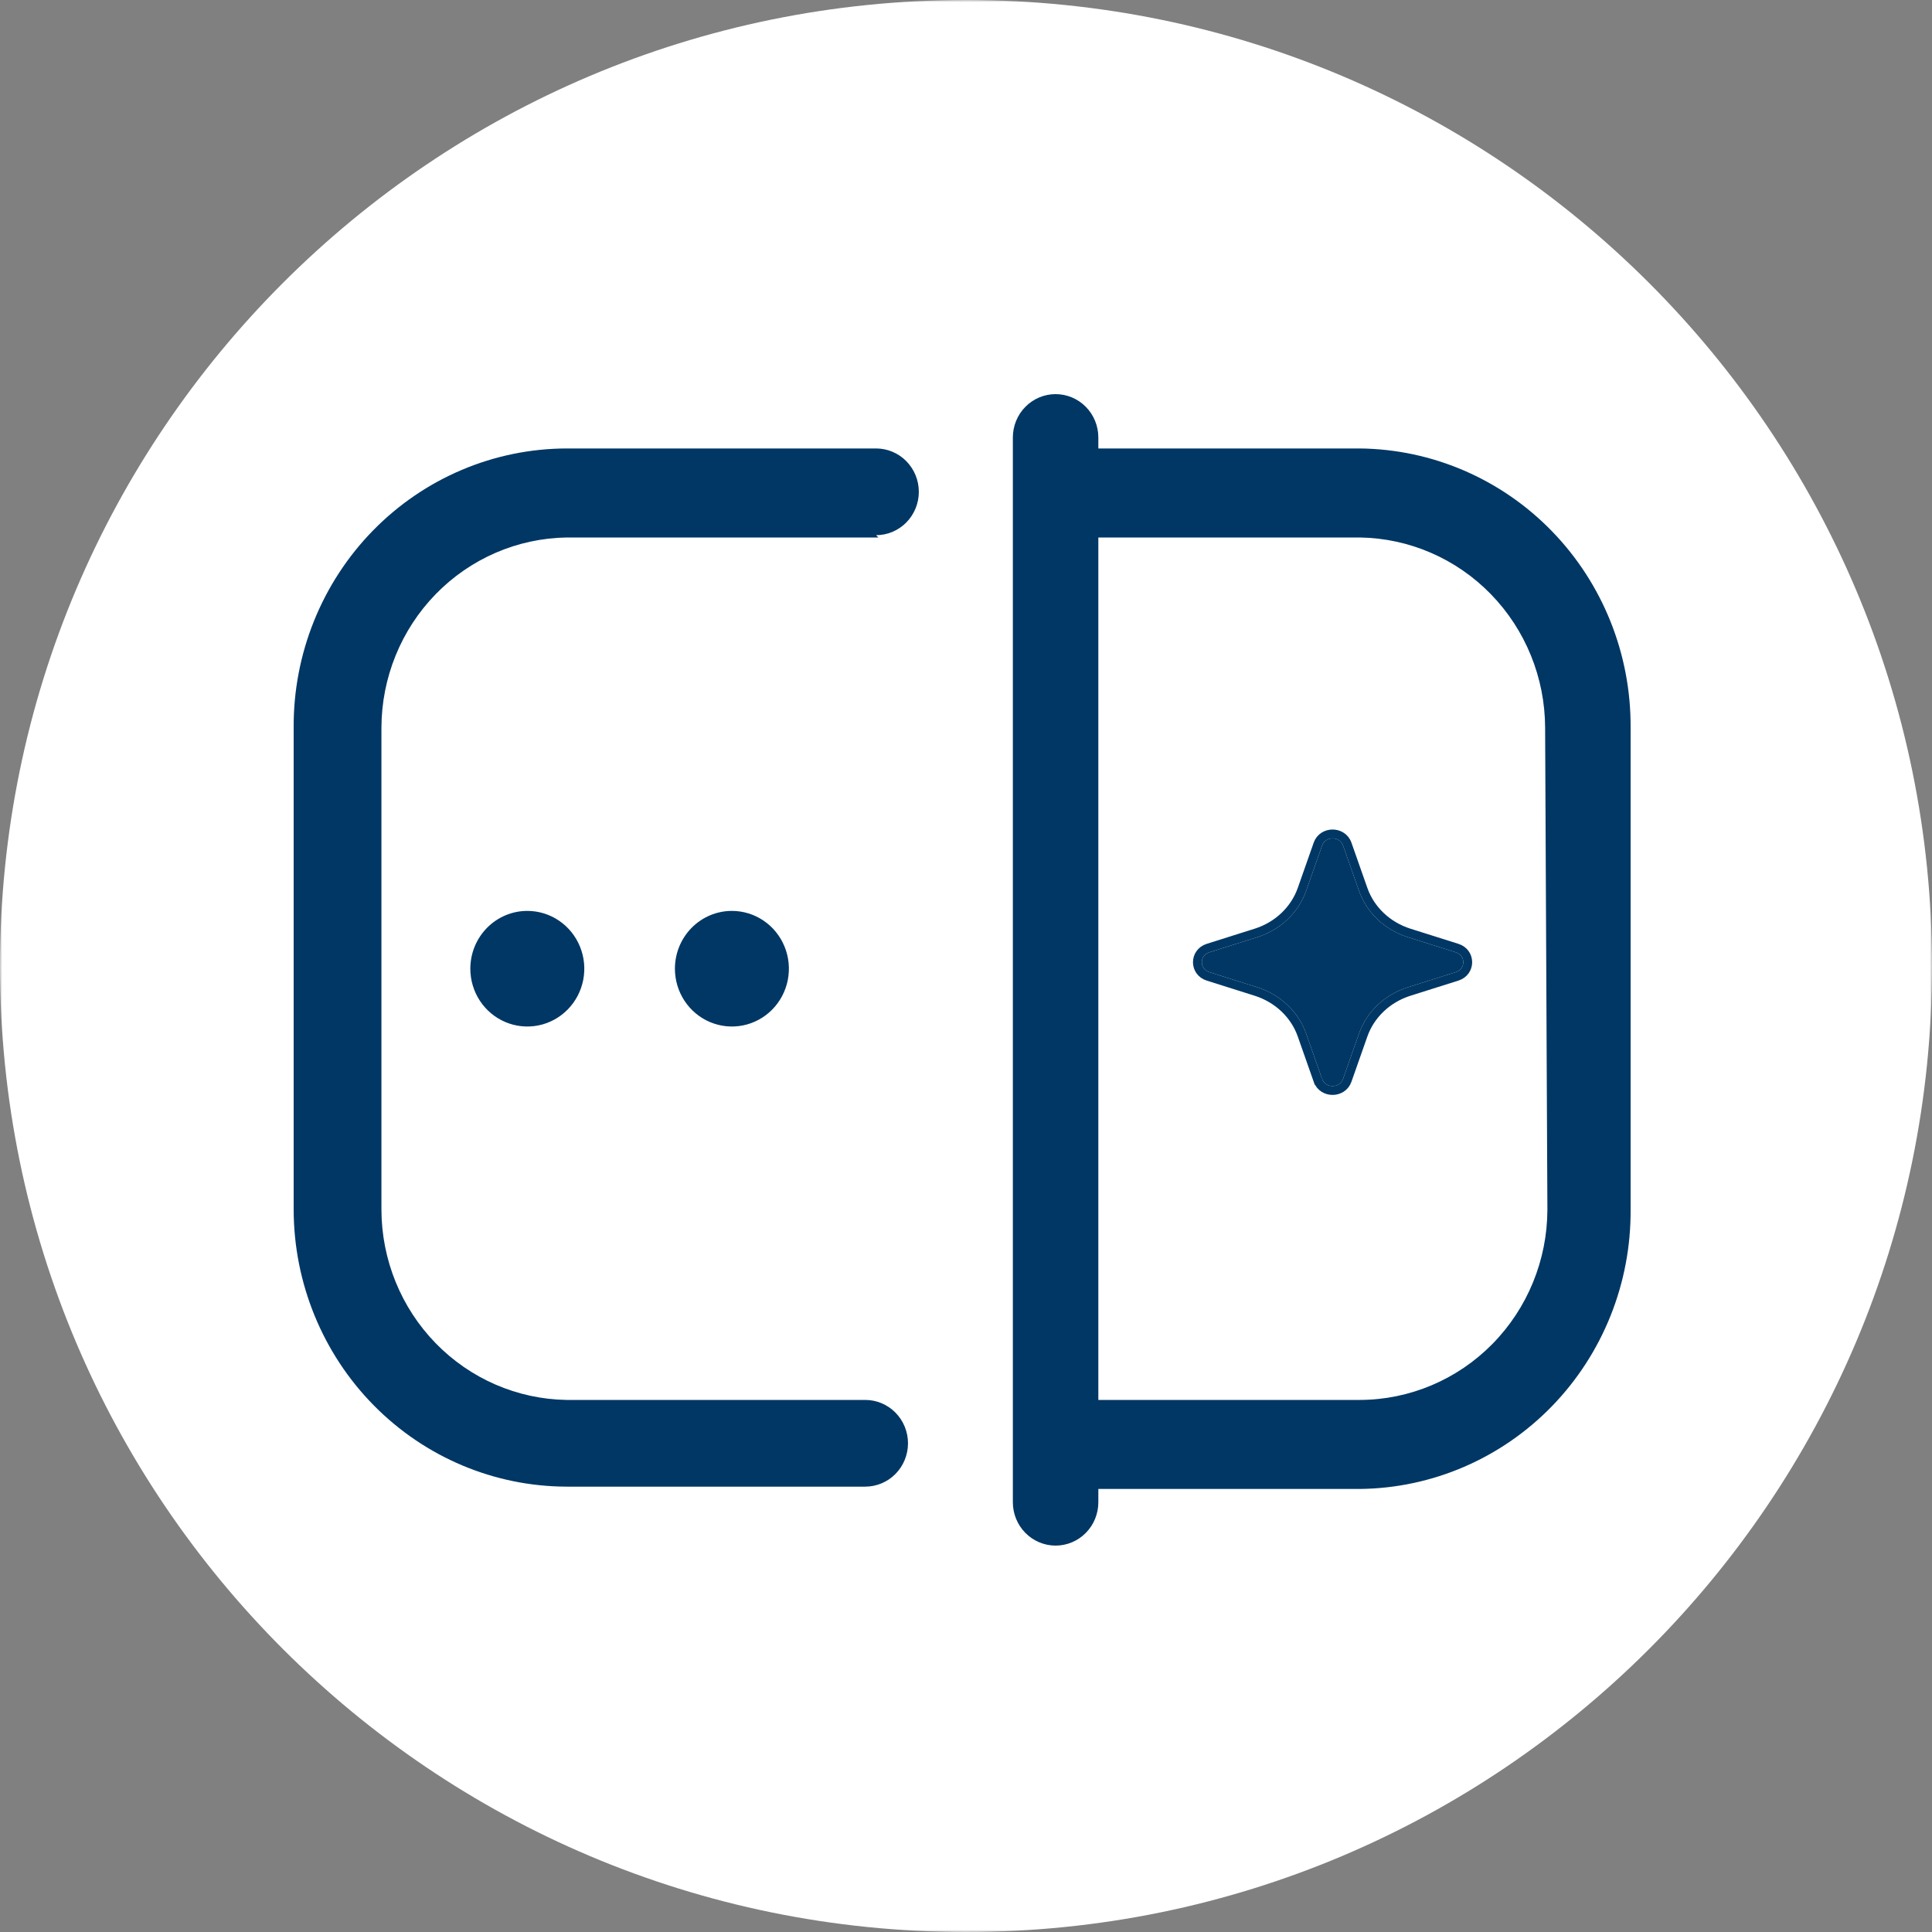
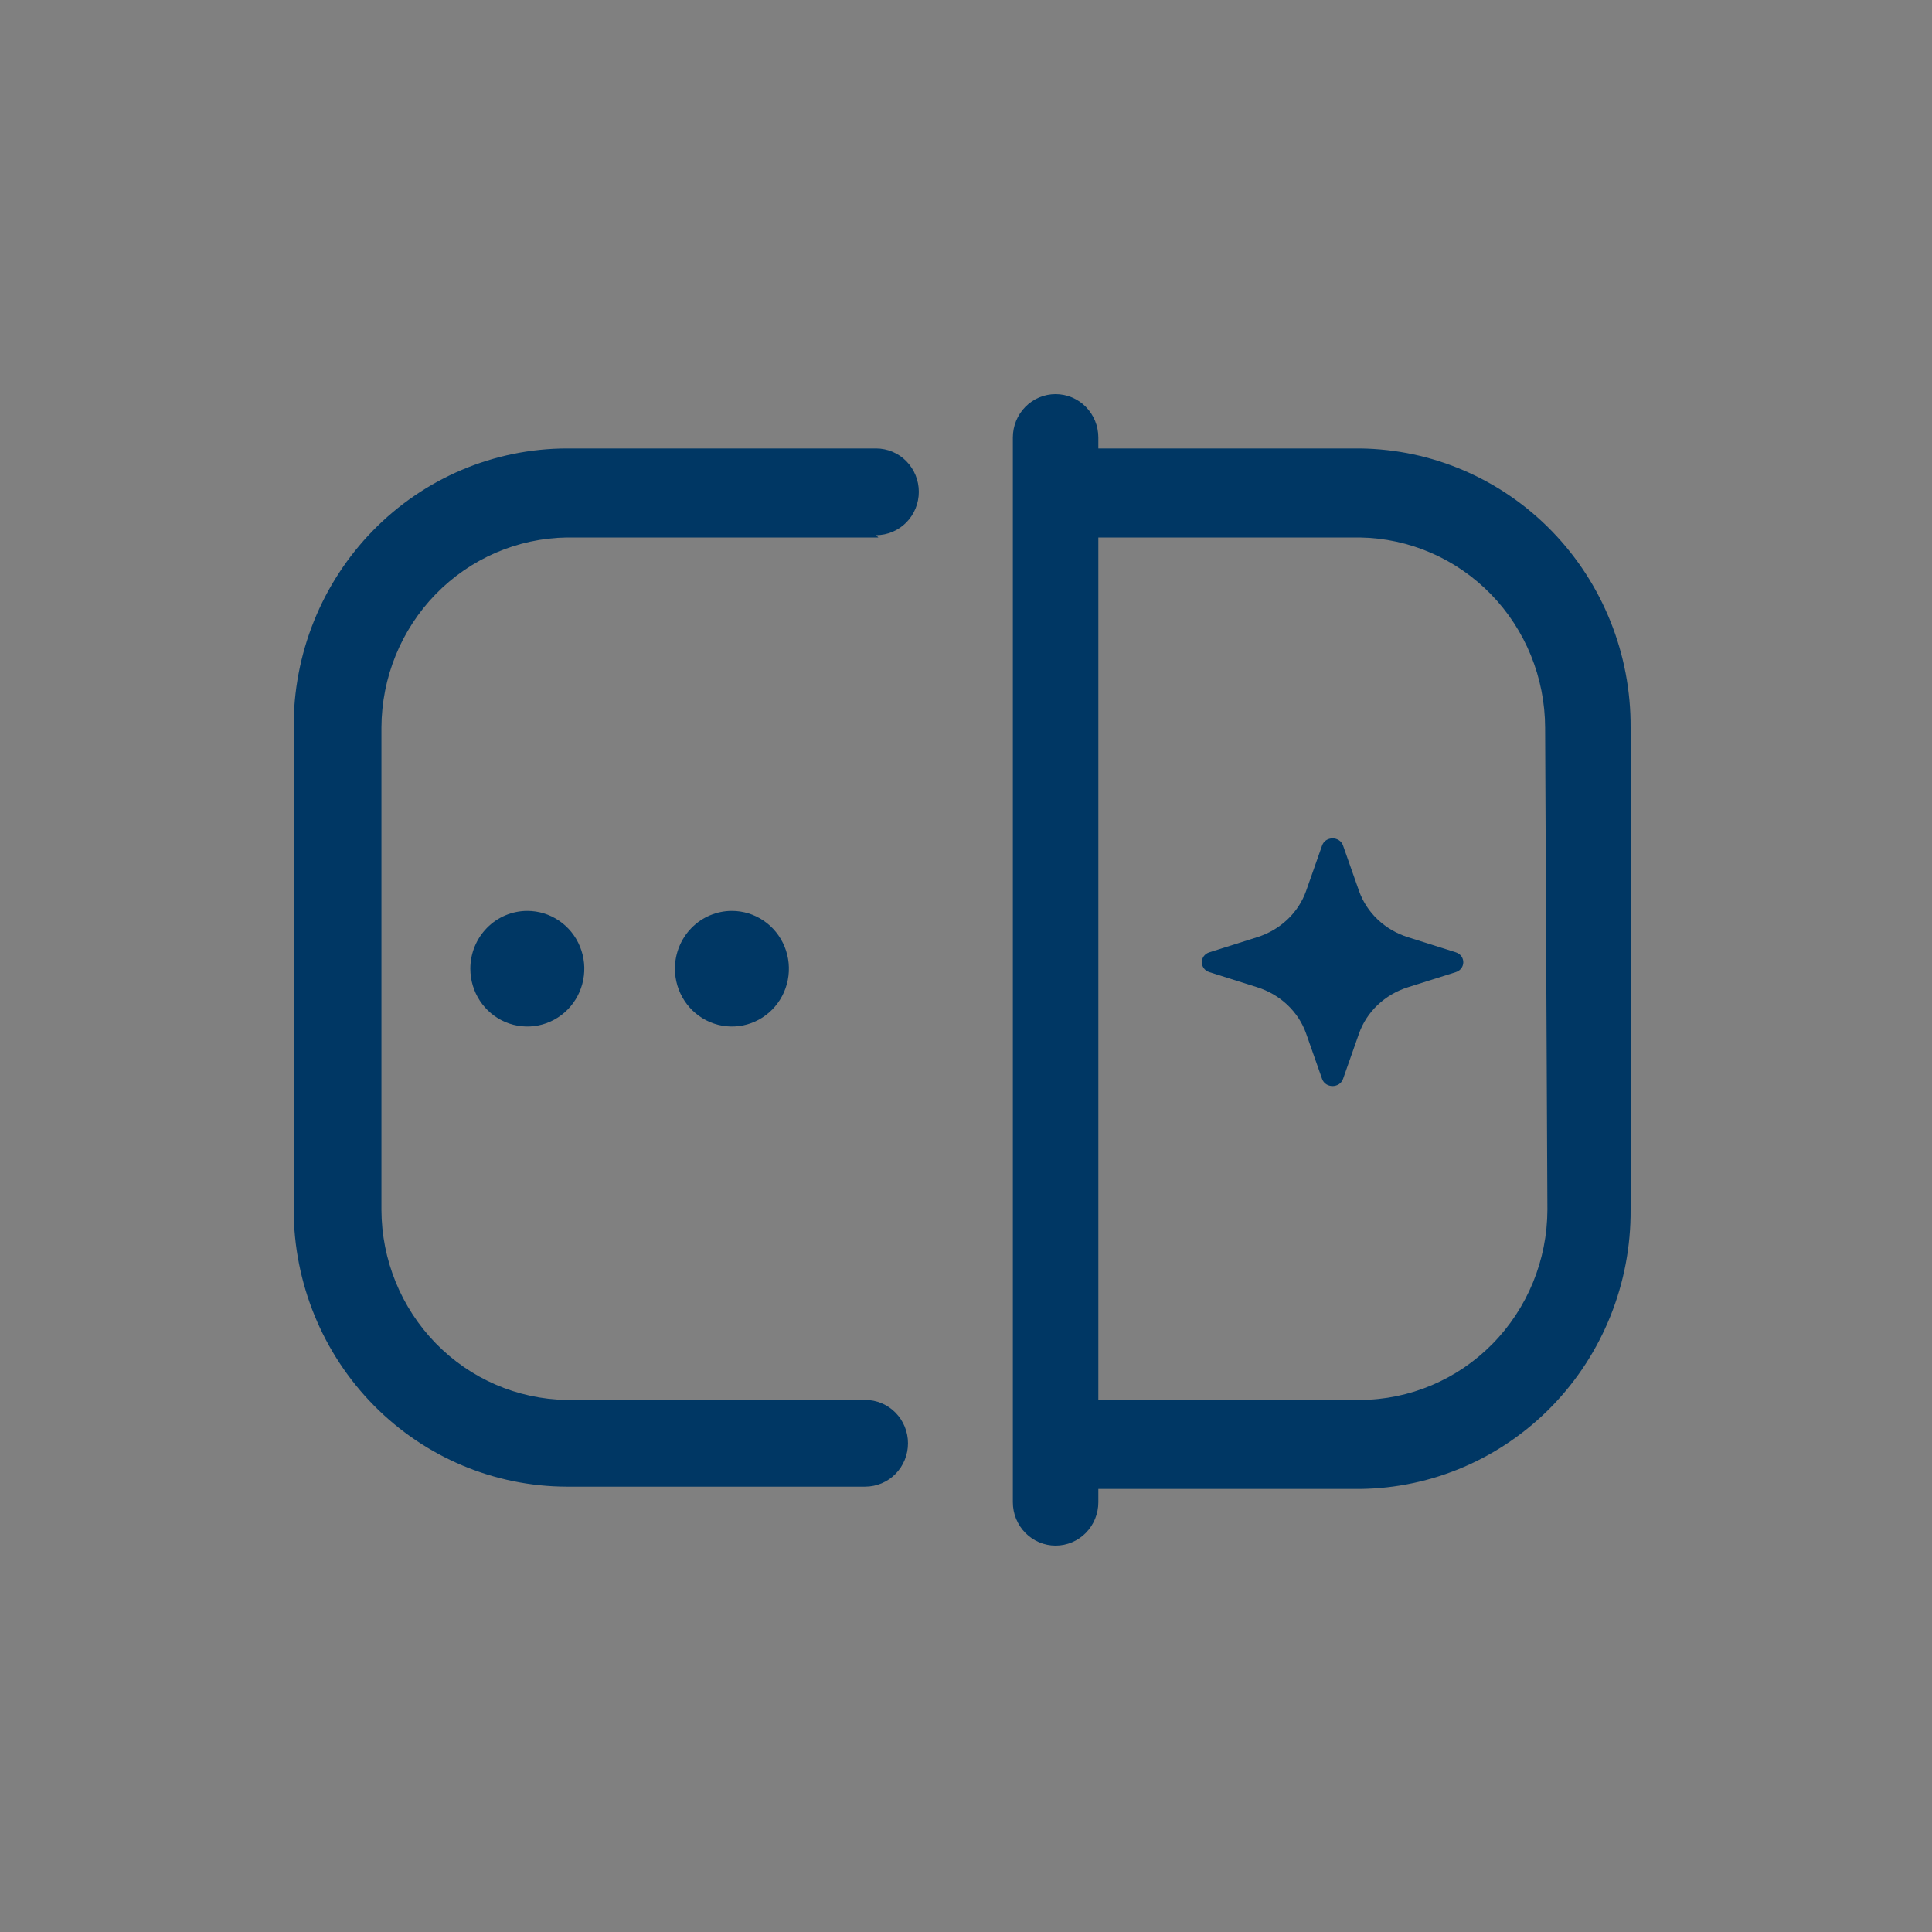
<svg xmlns="http://www.w3.org/2000/svg" width="436" height="436" viewBox="0 0 436 436" fill="none">
  <rect x="0" y="0" width="436" height="436" fill="#808080" stroke="none" />
  <mask id="mask0_470_302" style="mask-type:luminance" maskUnits="userSpaceOnUse" x="0" y="0" width="436" height="436">
-     <path d="M436 0H0V436H436V0Z" fill="white" />
-   </mask>
+     </mask>
  <g mask="url(#mask0_470_302)">
    <path d="M218 436C338.397 436 436 338.397 436 218C436 97.602 338.397 0 218 0C97.602 0 0 97.602 0 218C0 338.397 97.602 436 218 436Z" fill="white" />
  </g>
-   <path d="M300.725 188.198C302.064 188.199 303.489 188.936 304.032 190.481L307.632 200.712C309.259 205.335 313.098 208.988 318.023 210.543L328.823 213.953C332.026 214.965 332.026 219.328 328.823 220.34L318.023 223.75C313.098 225.305 309.259 228.958 307.632 233.581L304.032 243.812C303.489 245.357 302.064 246.094 300.725 246.094C299.385 246.094 297.961 245.357 297.417 243.812H297.416L293.817 233.581C292.19 228.958 288.351 225.305 283.427 223.75L272.626 220.34C269.423 219.328 269.423 214.965 272.626 213.953L283.427 210.543C288.352 208.988 292.19 205.335 293.817 200.712L297.416 190.481C297.96 188.935 299.385 188.198 300.725 188.198Z" stroke="#003764" stroke-width="2" />
  <path d="M294.76 201.044L298.36 190.813C299.117 188.66 302.332 188.66 303.089 190.813L306.689 201.044C308.425 205.979 312.512 209.851 317.721 211.496L328.522 214.907C330.793 215.624 330.793 218.669 328.522 219.386L317.721 222.797C312.512 224.442 308.425 228.314 306.689 233.249L303.089 243.48C302.332 245.633 299.117 245.633 298.36 243.48L294.76 233.249C293.024 228.314 288.937 224.442 283.728 222.797L272.928 219.386C270.656 218.669 270.656 215.624 272.928 214.907L283.728 211.496C288.937 209.851 293.024 205.979 294.76 201.044Z" fill="#003764" />
  <path d="M198.223 121.296H127.875C116.754 121.467 106.143 126.059 98.326 134.086C90.509 142.113 86.111 152.931 86.079 164.214V273.009C86.111 284.291 90.509 295.11 98.326 303.136C106.143 311.163 116.754 315.756 127.875 315.927H195.265C197.823 315.927 200.276 316.958 202.085 318.792C203.894 320.627 204.91 323.116 204.91 325.71C204.91 328.305 203.894 330.794 202.085 332.629C200.276 334.463 197.823 335.494 195.265 335.494H127.875C111.548 335.46 95.899 328.865 84.354 317.155C72.808 305.444 66.307 289.57 66.273 273.009V164.214C66.222 155.969 67.777 147.795 70.849 140.162C73.92 132.528 78.448 125.585 84.171 119.73C89.895 113.876 96.702 109.226 104.202 106.047C111.702 102.869 119.747 101.223 127.875 101.206H197.708C200.267 101.206 202.72 102.237 204.529 104.072C206.338 105.907 207.354 108.395 207.354 110.99C207.354 113.585 206.338 116.073 204.529 117.908C202.72 119.743 200.267 120.774 197.708 120.774L198.223 121.296ZM367.983 164.214V273.009C368.086 289.571 361.715 305.5 350.266 317.308C338.817 329.117 323.222 335.844 306.895 336.016H247.865V339.016C247.865 341.611 246.849 344.1 245.04 345.934C243.231 347.769 240.777 348.8 238.219 348.8C235.661 348.8 233.208 347.769 231.399 345.934C229.59 344.1 228.574 341.611 228.574 339.016V98.728C228.574 96.133 229.59 93.644 231.399 91.81C233.208 89.975 235.661 88.944 238.219 88.944C240.777 88.944 243.231 89.975 245.04 91.81C246.849 93.644 247.865 96.133 247.865 98.728V101.206H306.895C323.222 101.379 338.817 108.105 350.266 119.914C361.715 131.723 368.086 147.652 367.983 164.214ZM348.692 164.214C348.659 152.931 344.262 142.113 336.445 134.086C328.628 126.059 318.017 121.467 306.895 121.296H247.865V315.927H306.895C318.106 315.892 328.849 311.36 336.776 303.318C344.704 295.277 349.172 284.381 349.206 273.009L348.692 164.214ZM106.141 218.611C106.141 221.191 106.895 223.713 108.308 225.859C109.722 228.004 111.73 229.676 114.08 230.663C116.43 231.651 119.016 231.909 121.511 231.406C124.005 230.902 126.297 229.66 128.095 227.835C129.894 226.011 131.119 223.687 131.615 221.156C132.111 218.626 131.857 216.003 130.883 213.619C129.91 211.235 128.261 209.198 126.147 207.765C124.032 206.331 121.545 205.566 119.002 205.566C115.591 205.566 112.32 206.941 109.908 209.387C107.496 211.833 106.141 215.151 106.141 218.611ZM152.311 218.611C152.311 221.191 153.065 223.713 154.478 225.859C155.891 228.004 157.9 229.676 160.25 230.663C162.6 231.651 165.185 231.909 167.68 231.406C170.175 230.902 172.466 229.66 174.265 227.835C176.064 226.011 177.288 223.687 177.785 221.156C178.281 218.626 178.026 216.003 177.053 213.619C176.079 211.235 174.431 209.198 172.316 207.765C170.201 206.331 167.715 205.566 165.171 205.566C161.76 205.566 158.489 206.941 156.077 209.387C153.666 211.833 152.311 215.151 152.311 218.611Z" fill="#003764" />
</svg>